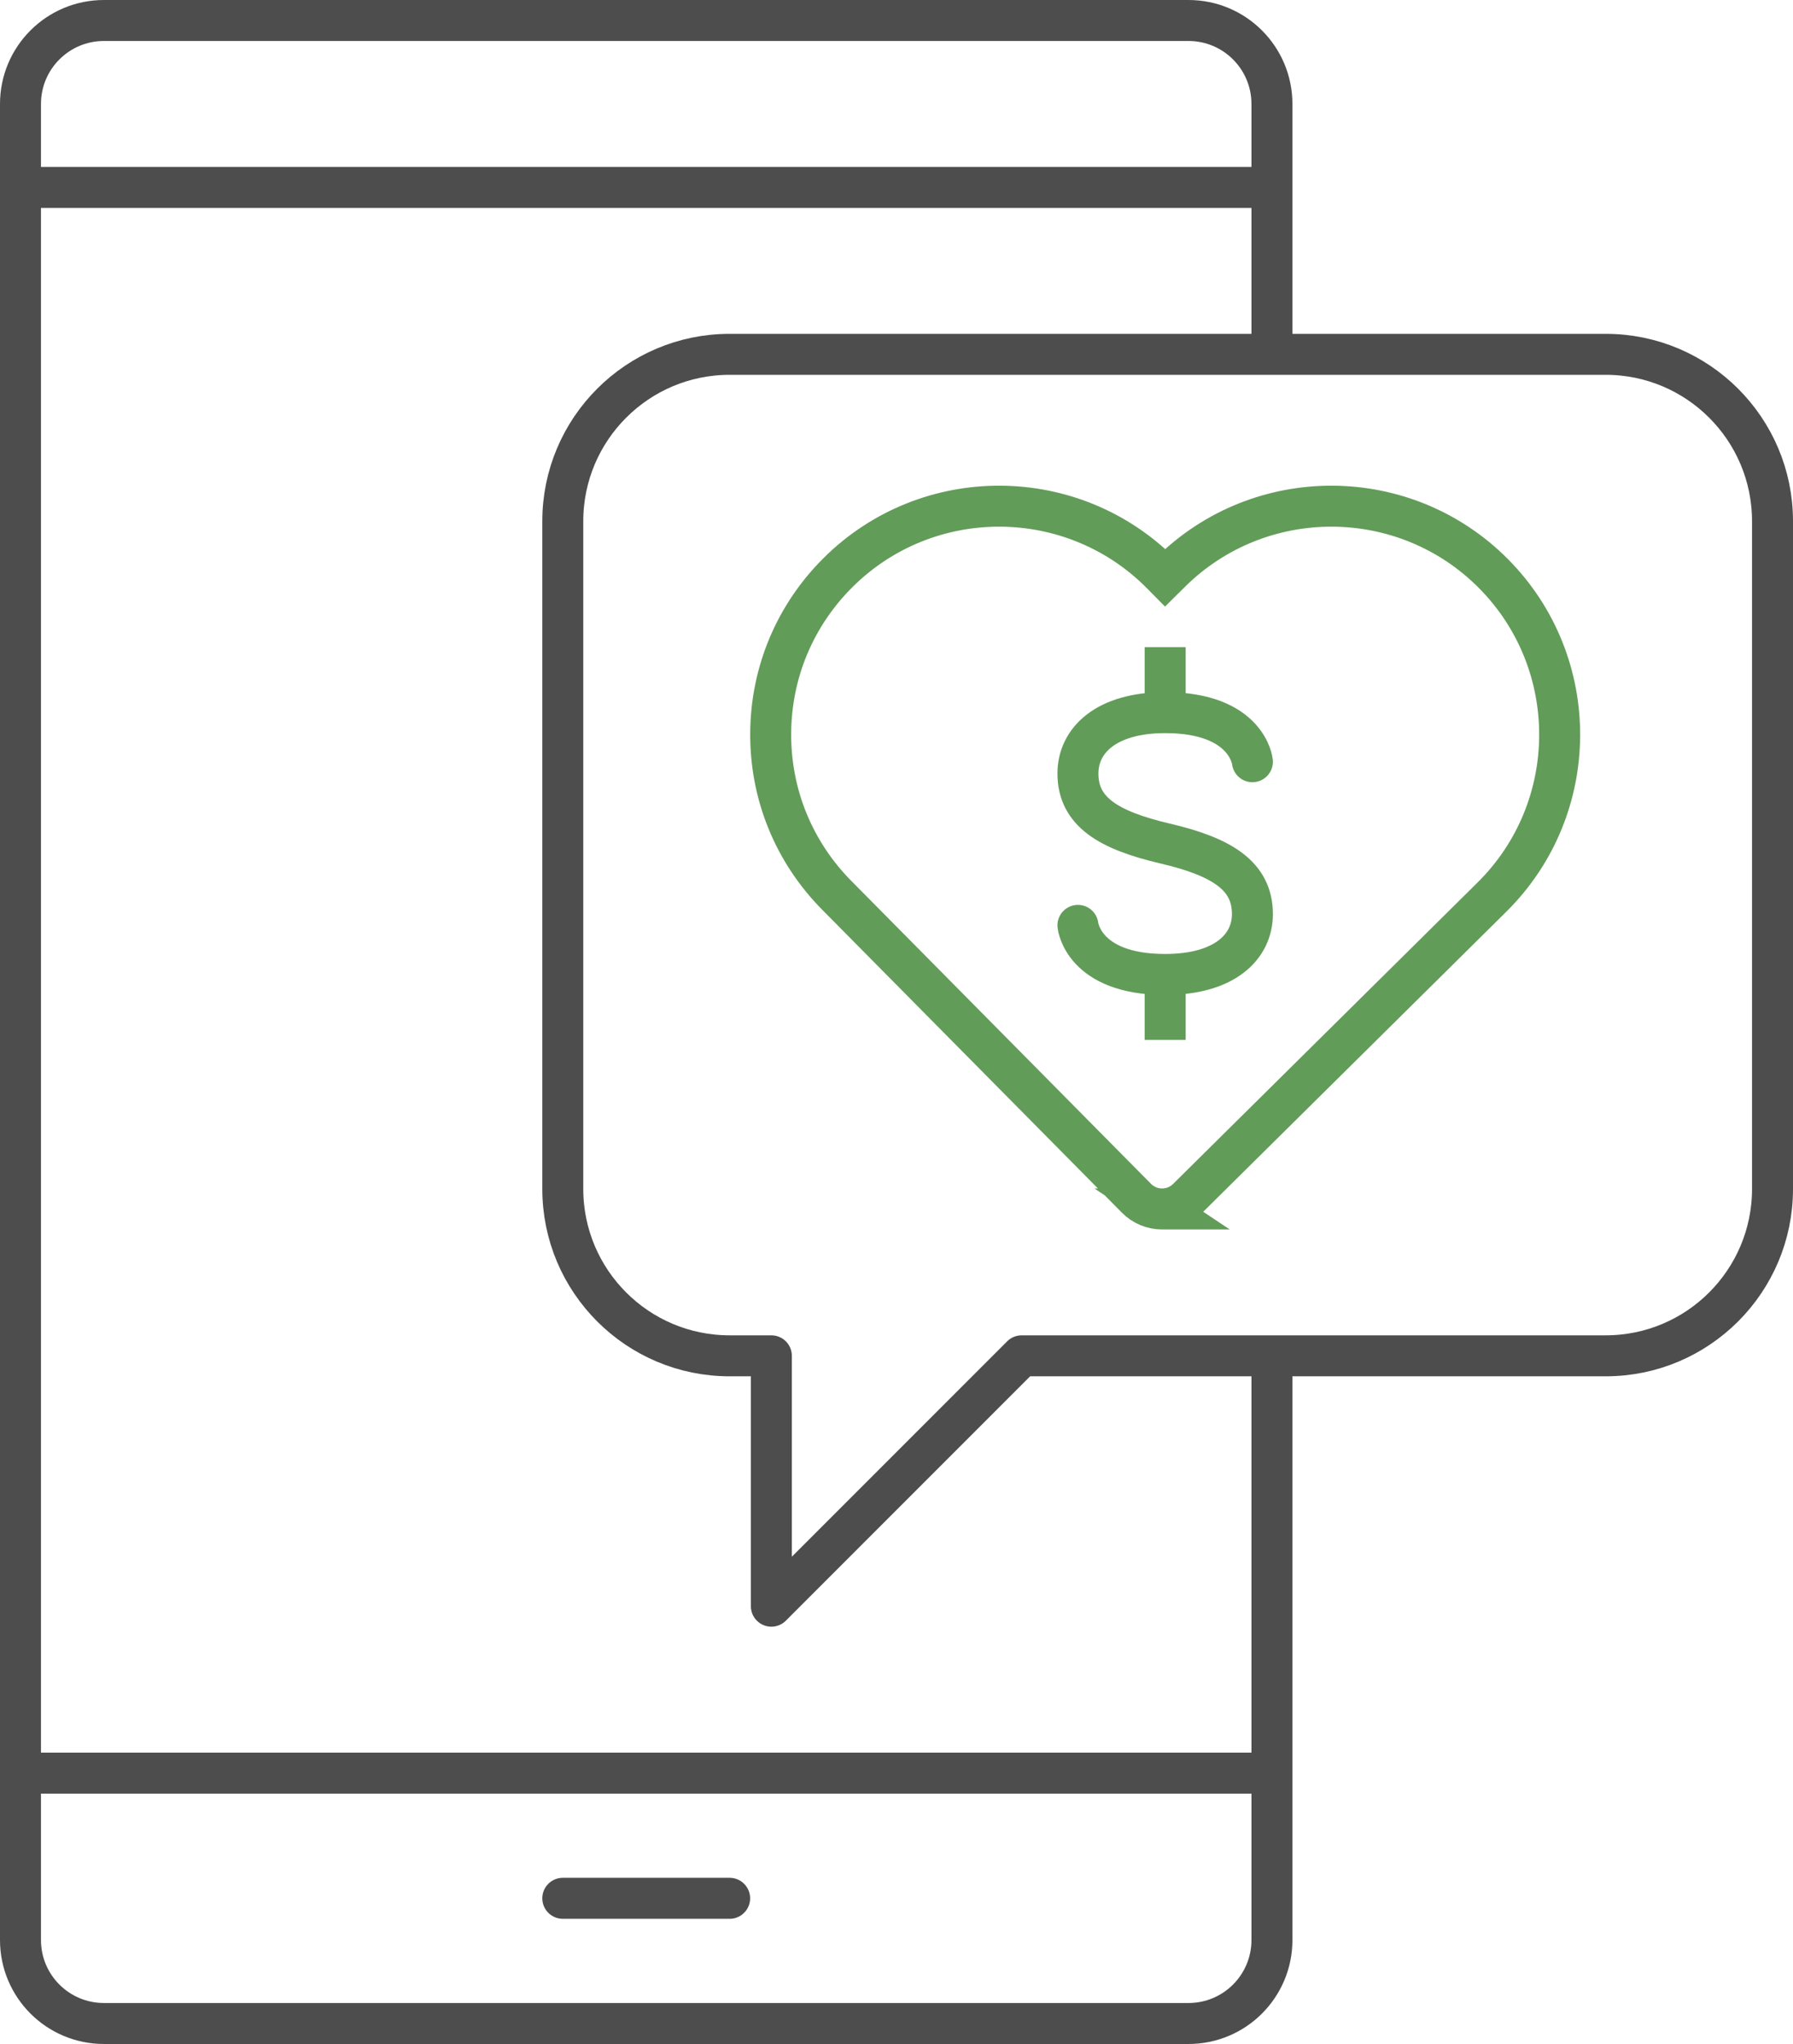
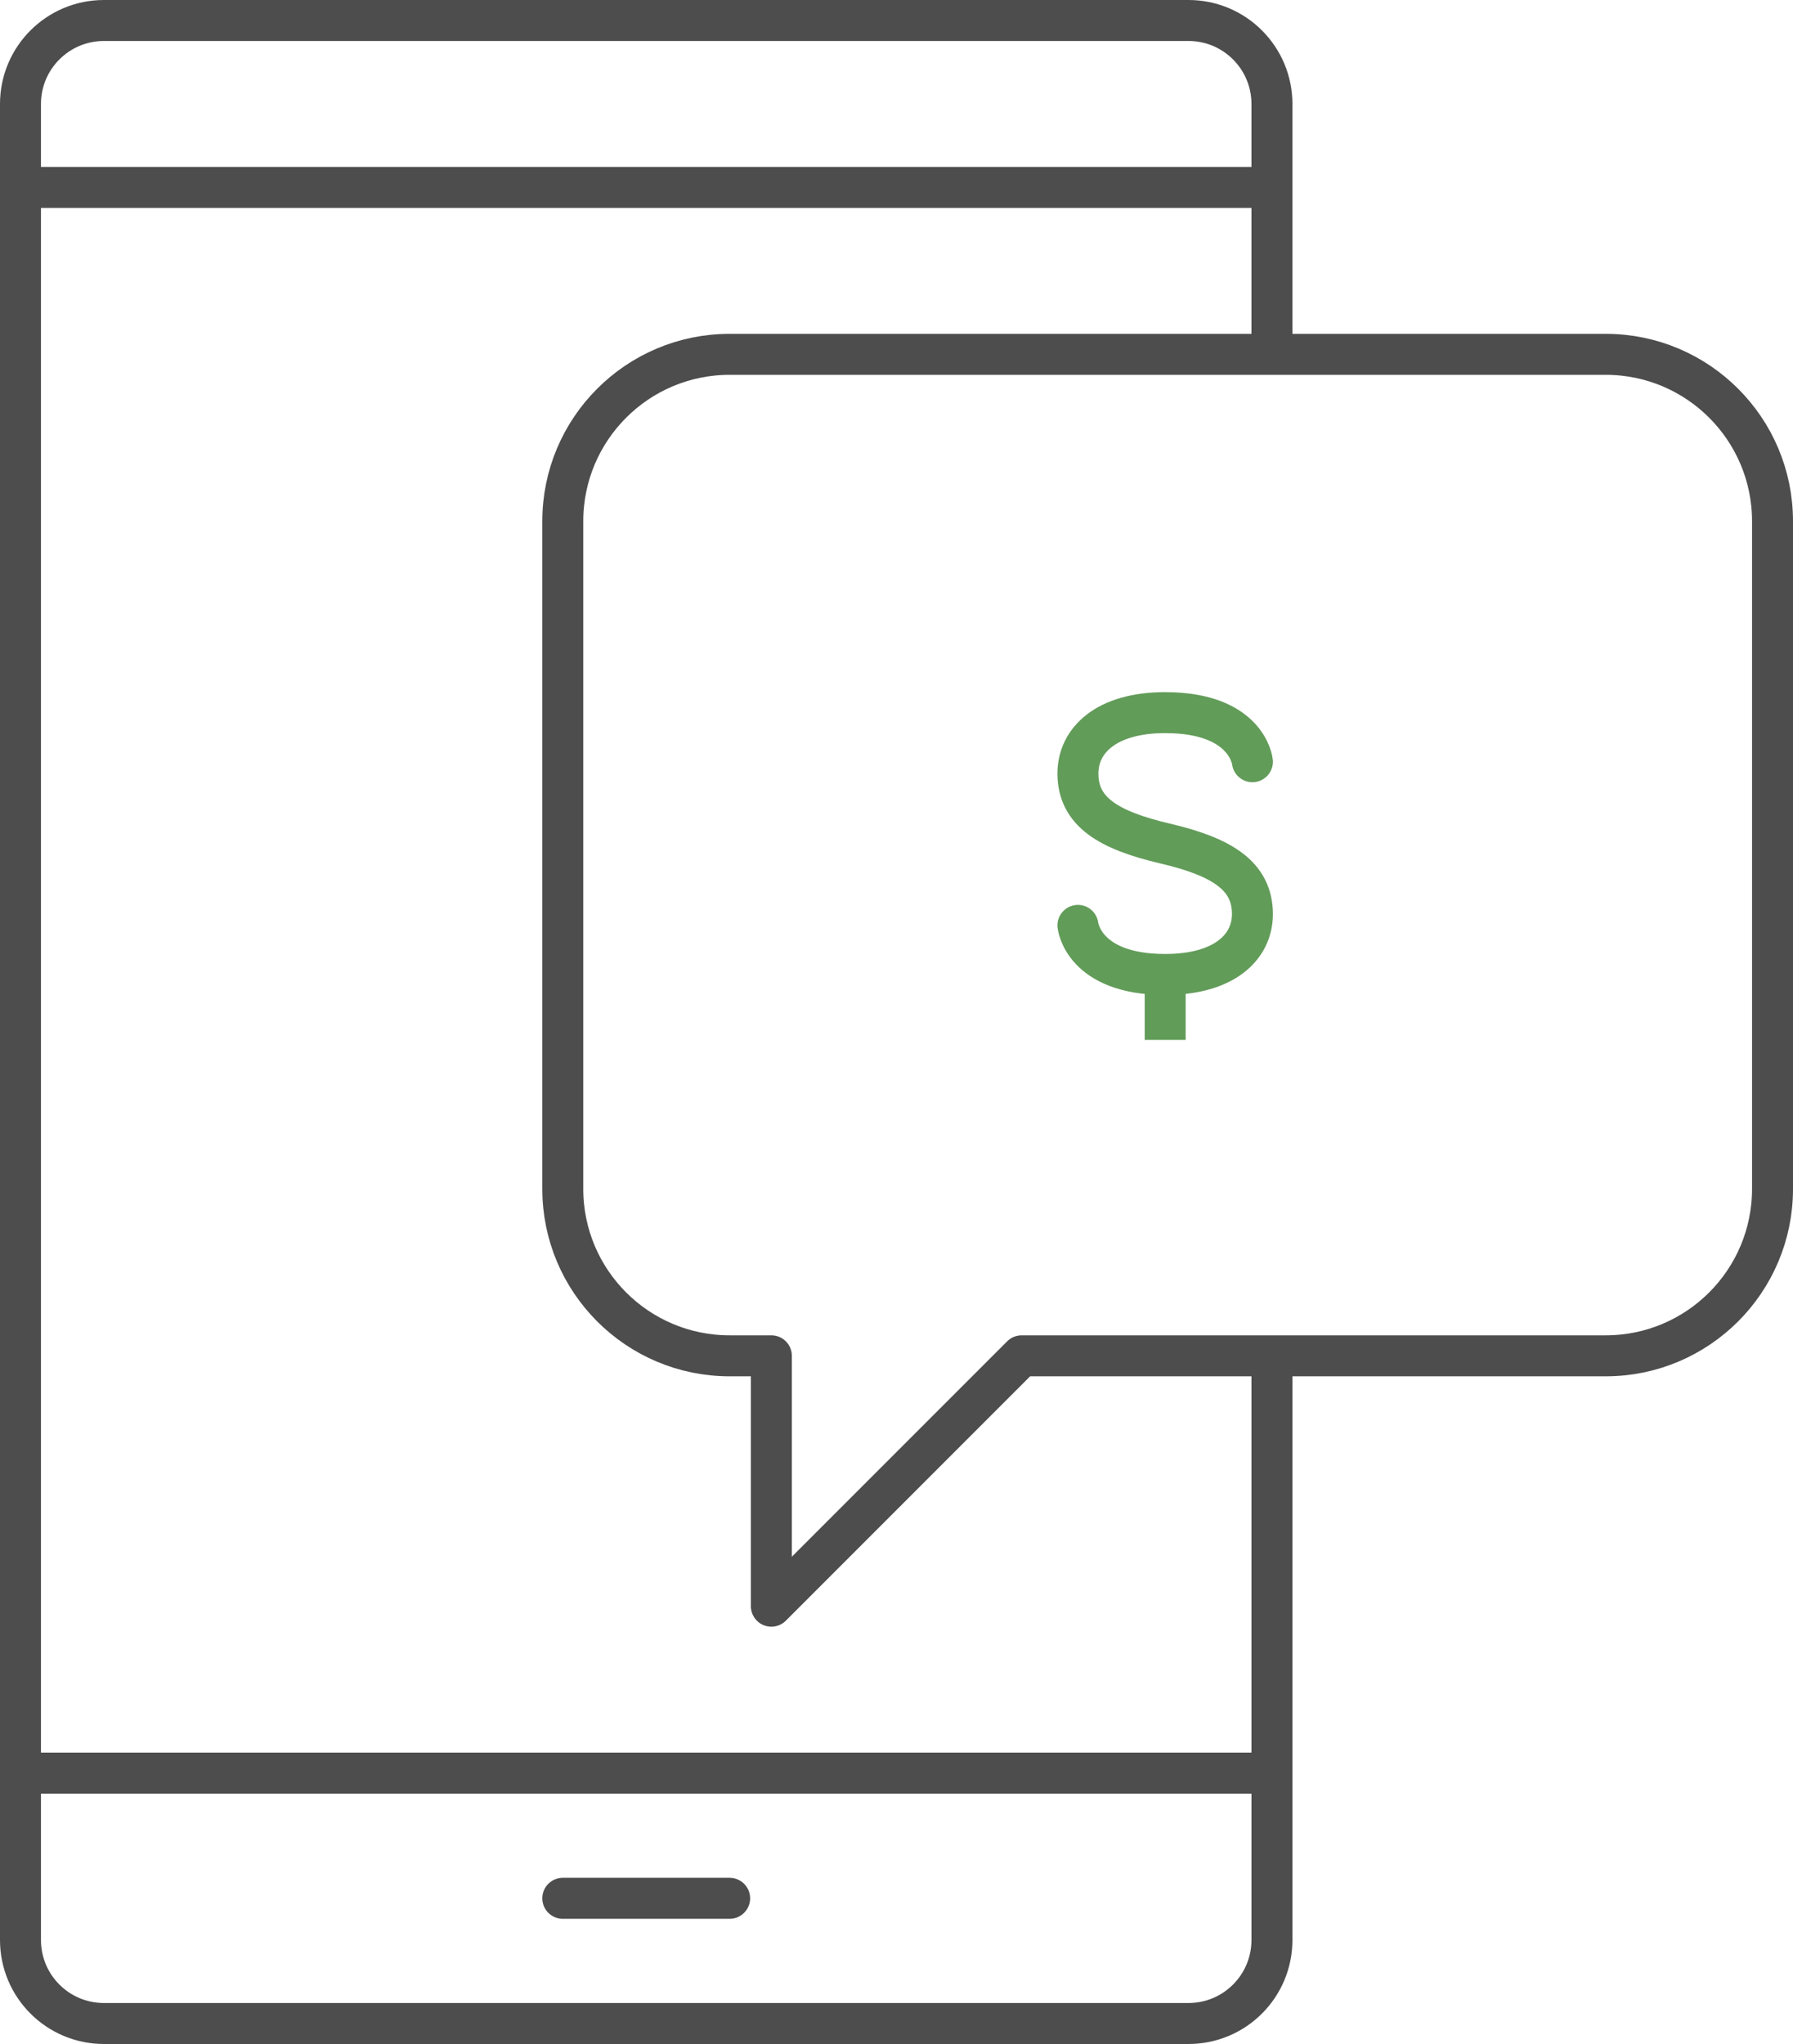
<svg xmlns="http://www.w3.org/2000/svg" id="uuid-48a45d3d-6785-4b1b-be5b-5d36e60fb71a" viewBox="0 0 350.125 399">
  <defs>
    <style>.uuid-af5c80ae-e33b-42bb-8a76-1e17aa8c7eb1,.uuid-0873e73c-028a-4c94-93b6-92299714dde7,.uuid-8a965cfb-5e00-4c28-aeff-3f27b2d19b12,.uuid-bd80b9cf-ce18-455f-bb6b-e8359256d3f1,.uuid-9828a7e0-59b2-4d7a-b5cc-23b88701674d,.uuid-94202b5d-9420-444f-8774-a5c71a1bb54f{fill:none;stroke-width:8px;}.uuid-af5c80ae-e33b-42bb-8a76-1e17aa8c7eb1,.uuid-0873e73c-028a-4c94-93b6-92299714dde7,.uuid-94202b5d-9420-444f-8774-a5c71a1bb54f{stroke-linejoin:round;}.uuid-af5c80ae-e33b-42bb-8a76-1e17aa8c7eb1,.uuid-9828a7e0-59b2-4d7a-b5cc-23b88701674d,.uuid-94202b5d-9420-444f-8774-a5c71a1bb54f{stroke:#629c59;}.uuid-0873e73c-028a-4c94-93b6-92299714dde7,.uuid-8a965cfb-5e00-4c28-aeff-3f27b2d19b12,.uuid-bd80b9cf-ce18-455f-bb6b-e8359256d3f1{stroke:#4d4d4d;}.uuid-8a965cfb-5e00-4c28-aeff-3f27b2d19b12,.uuid-bd80b9cf-ce18-455f-bb6b-e8359256d3f1,.uuid-9828a7e0-59b2-4d7a-b5cc-23b88701674d{stroke-miterlimit:10;}.uuid-8a965cfb-5e00-4c28-aeff-3f27b2d19b12,.uuid-94202b5d-9420-444f-8774-a5c71a1bb54f{stroke-linecap:round;}</style>
  </defs>
  <line class="uuid-bd80b9cf-ce18-455f-bb6b-e8359256d3f1" x1="4" y1="36.583" x2="248.375" y2="36.583" />
  <line class="uuid-bd80b9cf-ce18-455f-bb6b-e8359256d3f1" x1="4" y1="346.125" x2="248.375" y2="346.125" />
  <line class="uuid-8a965cfb-5e00-4c28-aeff-3f27b2d19b12" x1="109.896" y1="370.562" x2="142.479" y2="370.562" />
  <path class="uuid-bd80b9cf-ce18-455f-bb6b-e8359256d3f1" d="m248.375,69.167V20.292c0-8.998-7.294-16.292-16.292-16.292H20.292c-8.998,0-16.292,7.294-16.292,16.292v358.417c0,8.998,7.294,16.292,16.292,16.292h211.792c8.998,0,16.292-7.294,16.292-16.292v-114.042" />
  <path class="uuid-0873e73c-028a-4c94-93b6-92299714dde7" d="m313.542,69.167h-171.062c-17.995,0-32.583,14.588-32.583,32.583v130.333c0,17.995,14.588,32.583,32.583,32.583h8.146v48.875l48.875-48.875h114.042c17.995,0,32.583-14.588,32.583-32.583V101.75c0-17.995-14.588-32.583-32.583-32.583Z" />
  <path class="uuid-94202b5d-9420-444f-8774-a5c71a1bb54f" d="m210.49,180.639s.958,9.583,17.037,9.583c11.607,0,17.037-5.391,17.037-11.78,0-7.487-5.963-11.181-17.037-13.776-11.074-2.596-17.037-6.189-17.037-13.676,0-6.389,5.431-11.88,17.037-11.88,16.079,0,17.037,9.583,17.037,9.583" />
-   <line class="uuid-af5c80ae-e33b-42bb-8a76-1e17aa8c7eb1" x1="227.528" y1="126.332" x2="227.528" y2="139.11" />
  <line class="uuid-af5c80ae-e33b-42bb-8a76-1e17aa8c7eb1" x1="227.528" y1="203" x2="227.528" y2="190.222" />
-   <path class="uuid-9828a7e0-59b2-4d7a-b5cc-23b88701674d" d="m226.928,236h-.037c-1.868-.01-3.655-.761-4.97-2.089l-58.525-59.137c-8.381-8.469-12.963-19.694-12.901-31.609.062-11.915,4.76-23.093,13.229-31.474,17.482-17.301,45.782-17.154,63.083.328l.721.729,1.067-1.056c17.483-17.302,45.782-17.156,63.083.325,17.303,17.482,17.157,45.781-.325,63.083l-59.472,58.862c-1.319,1.305-3.1,2.037-4.955,2.037Z" />
</svg>